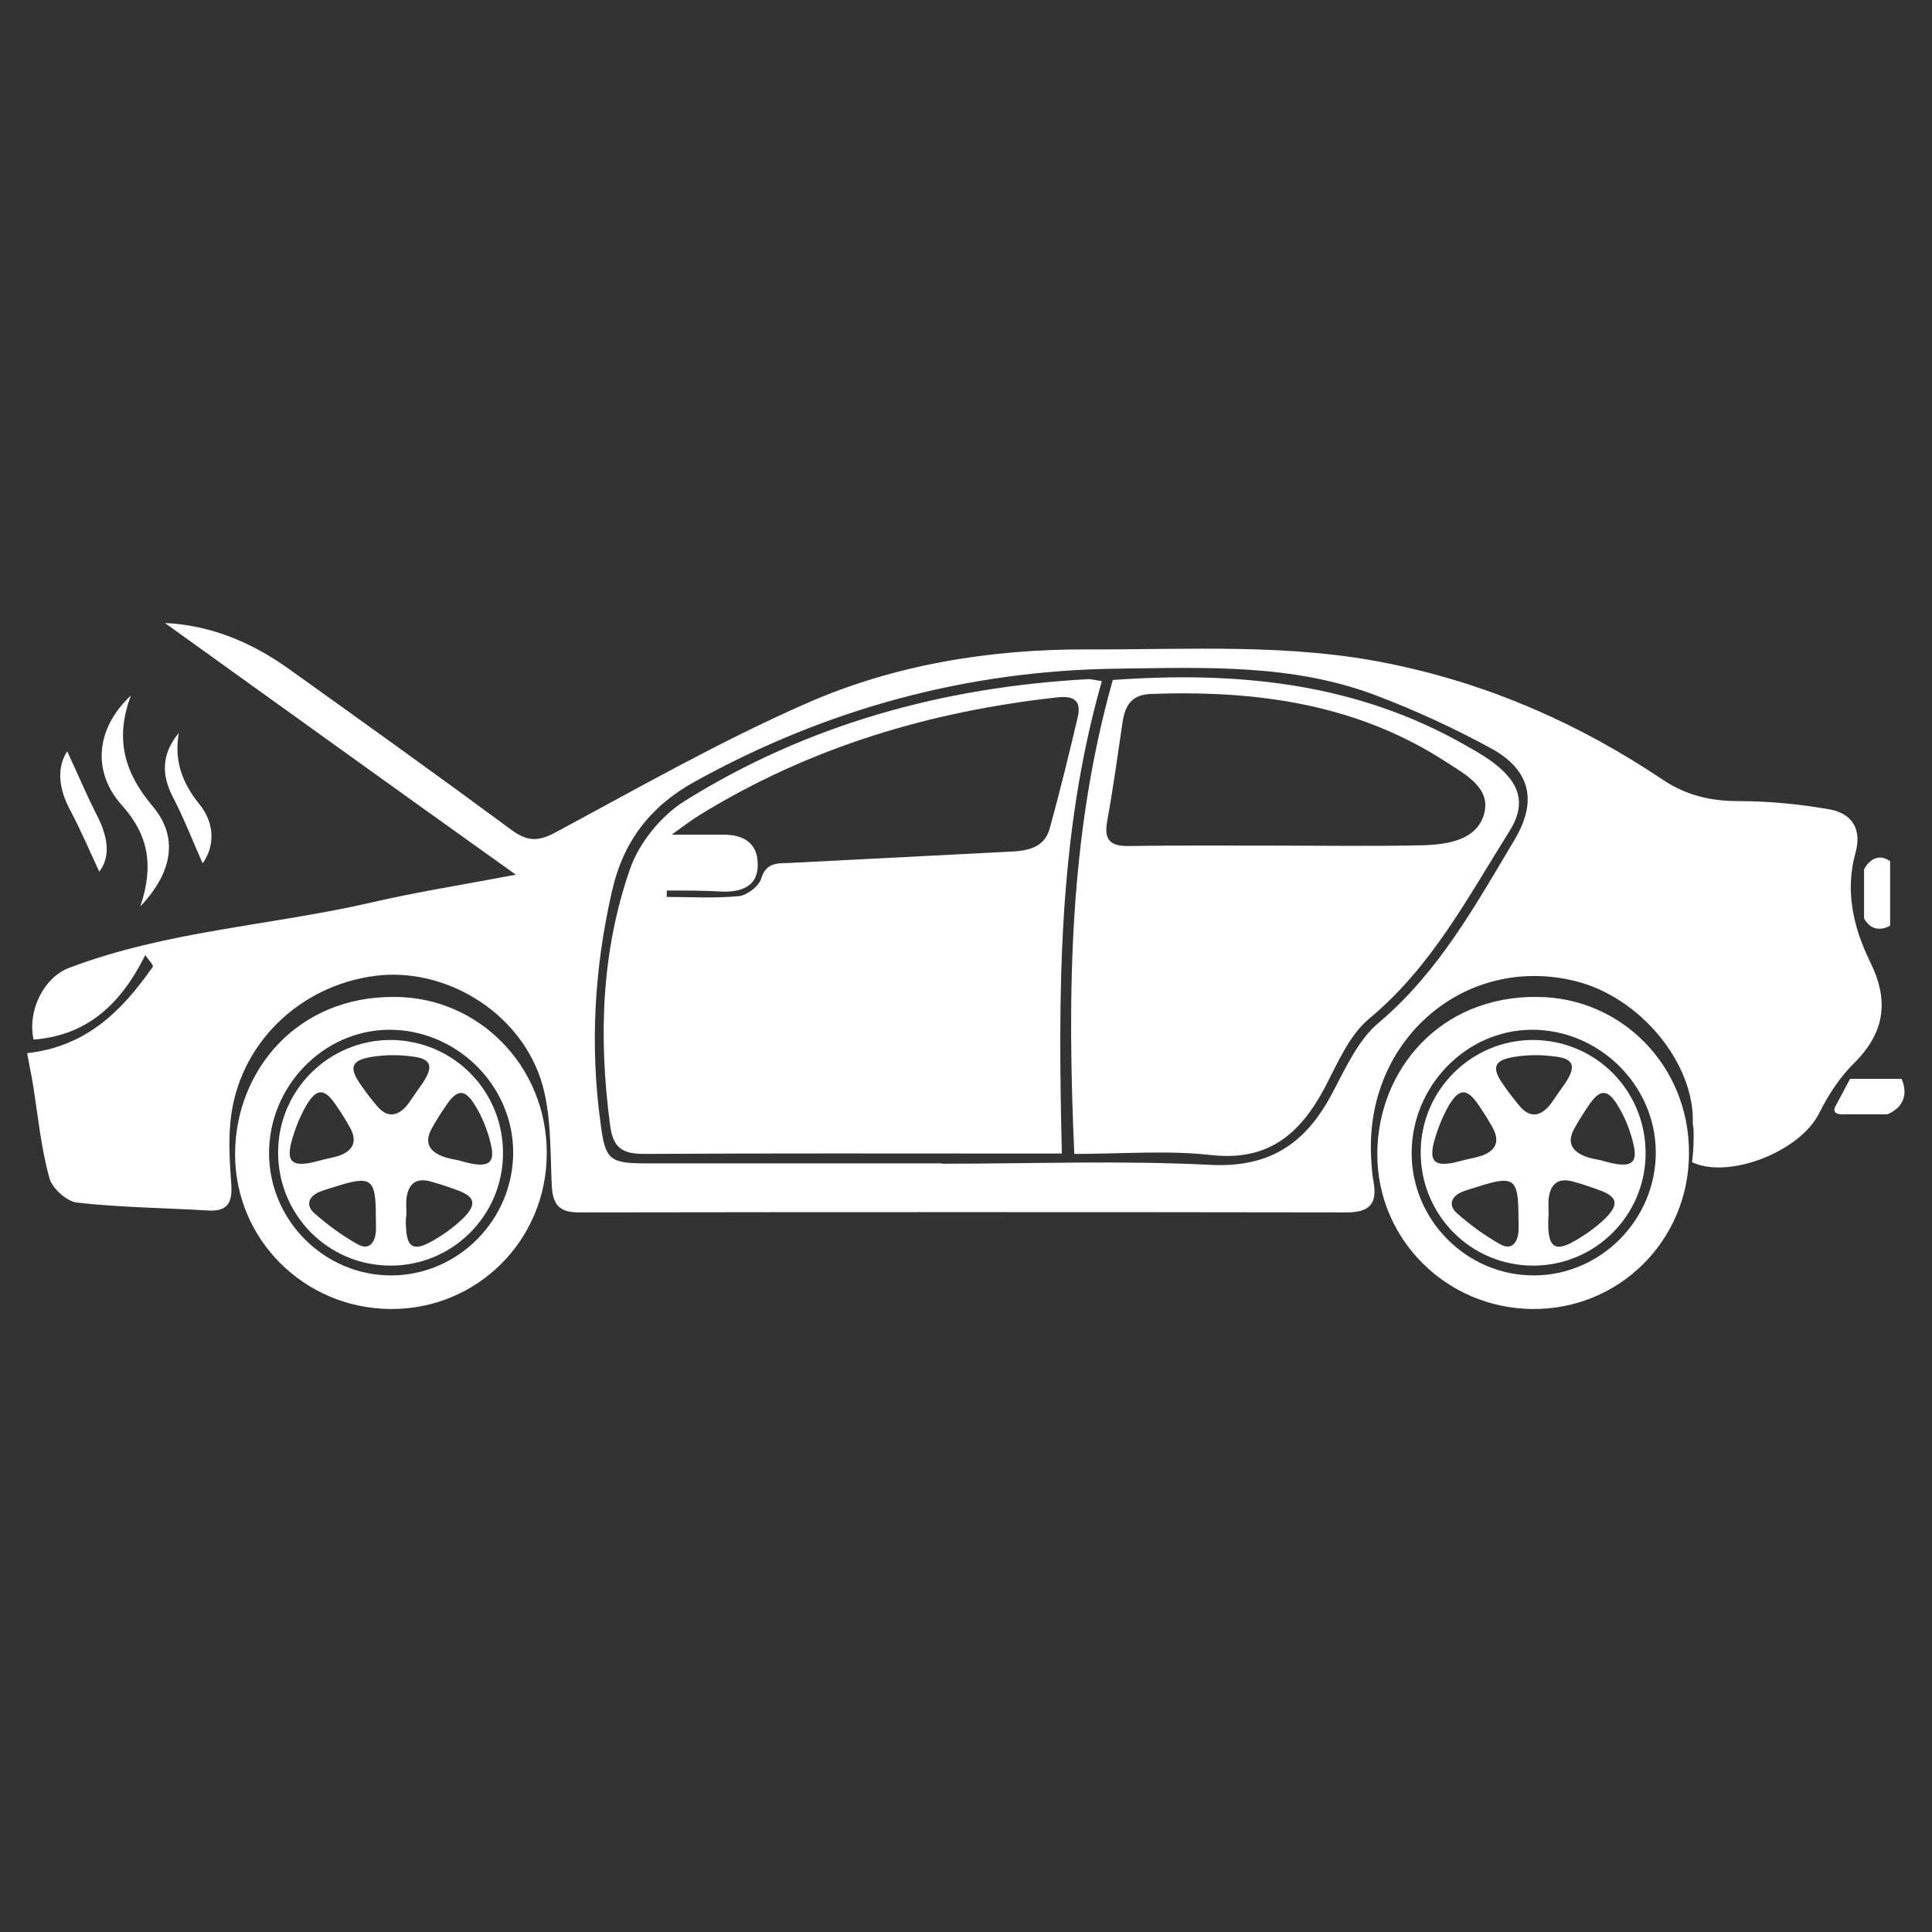
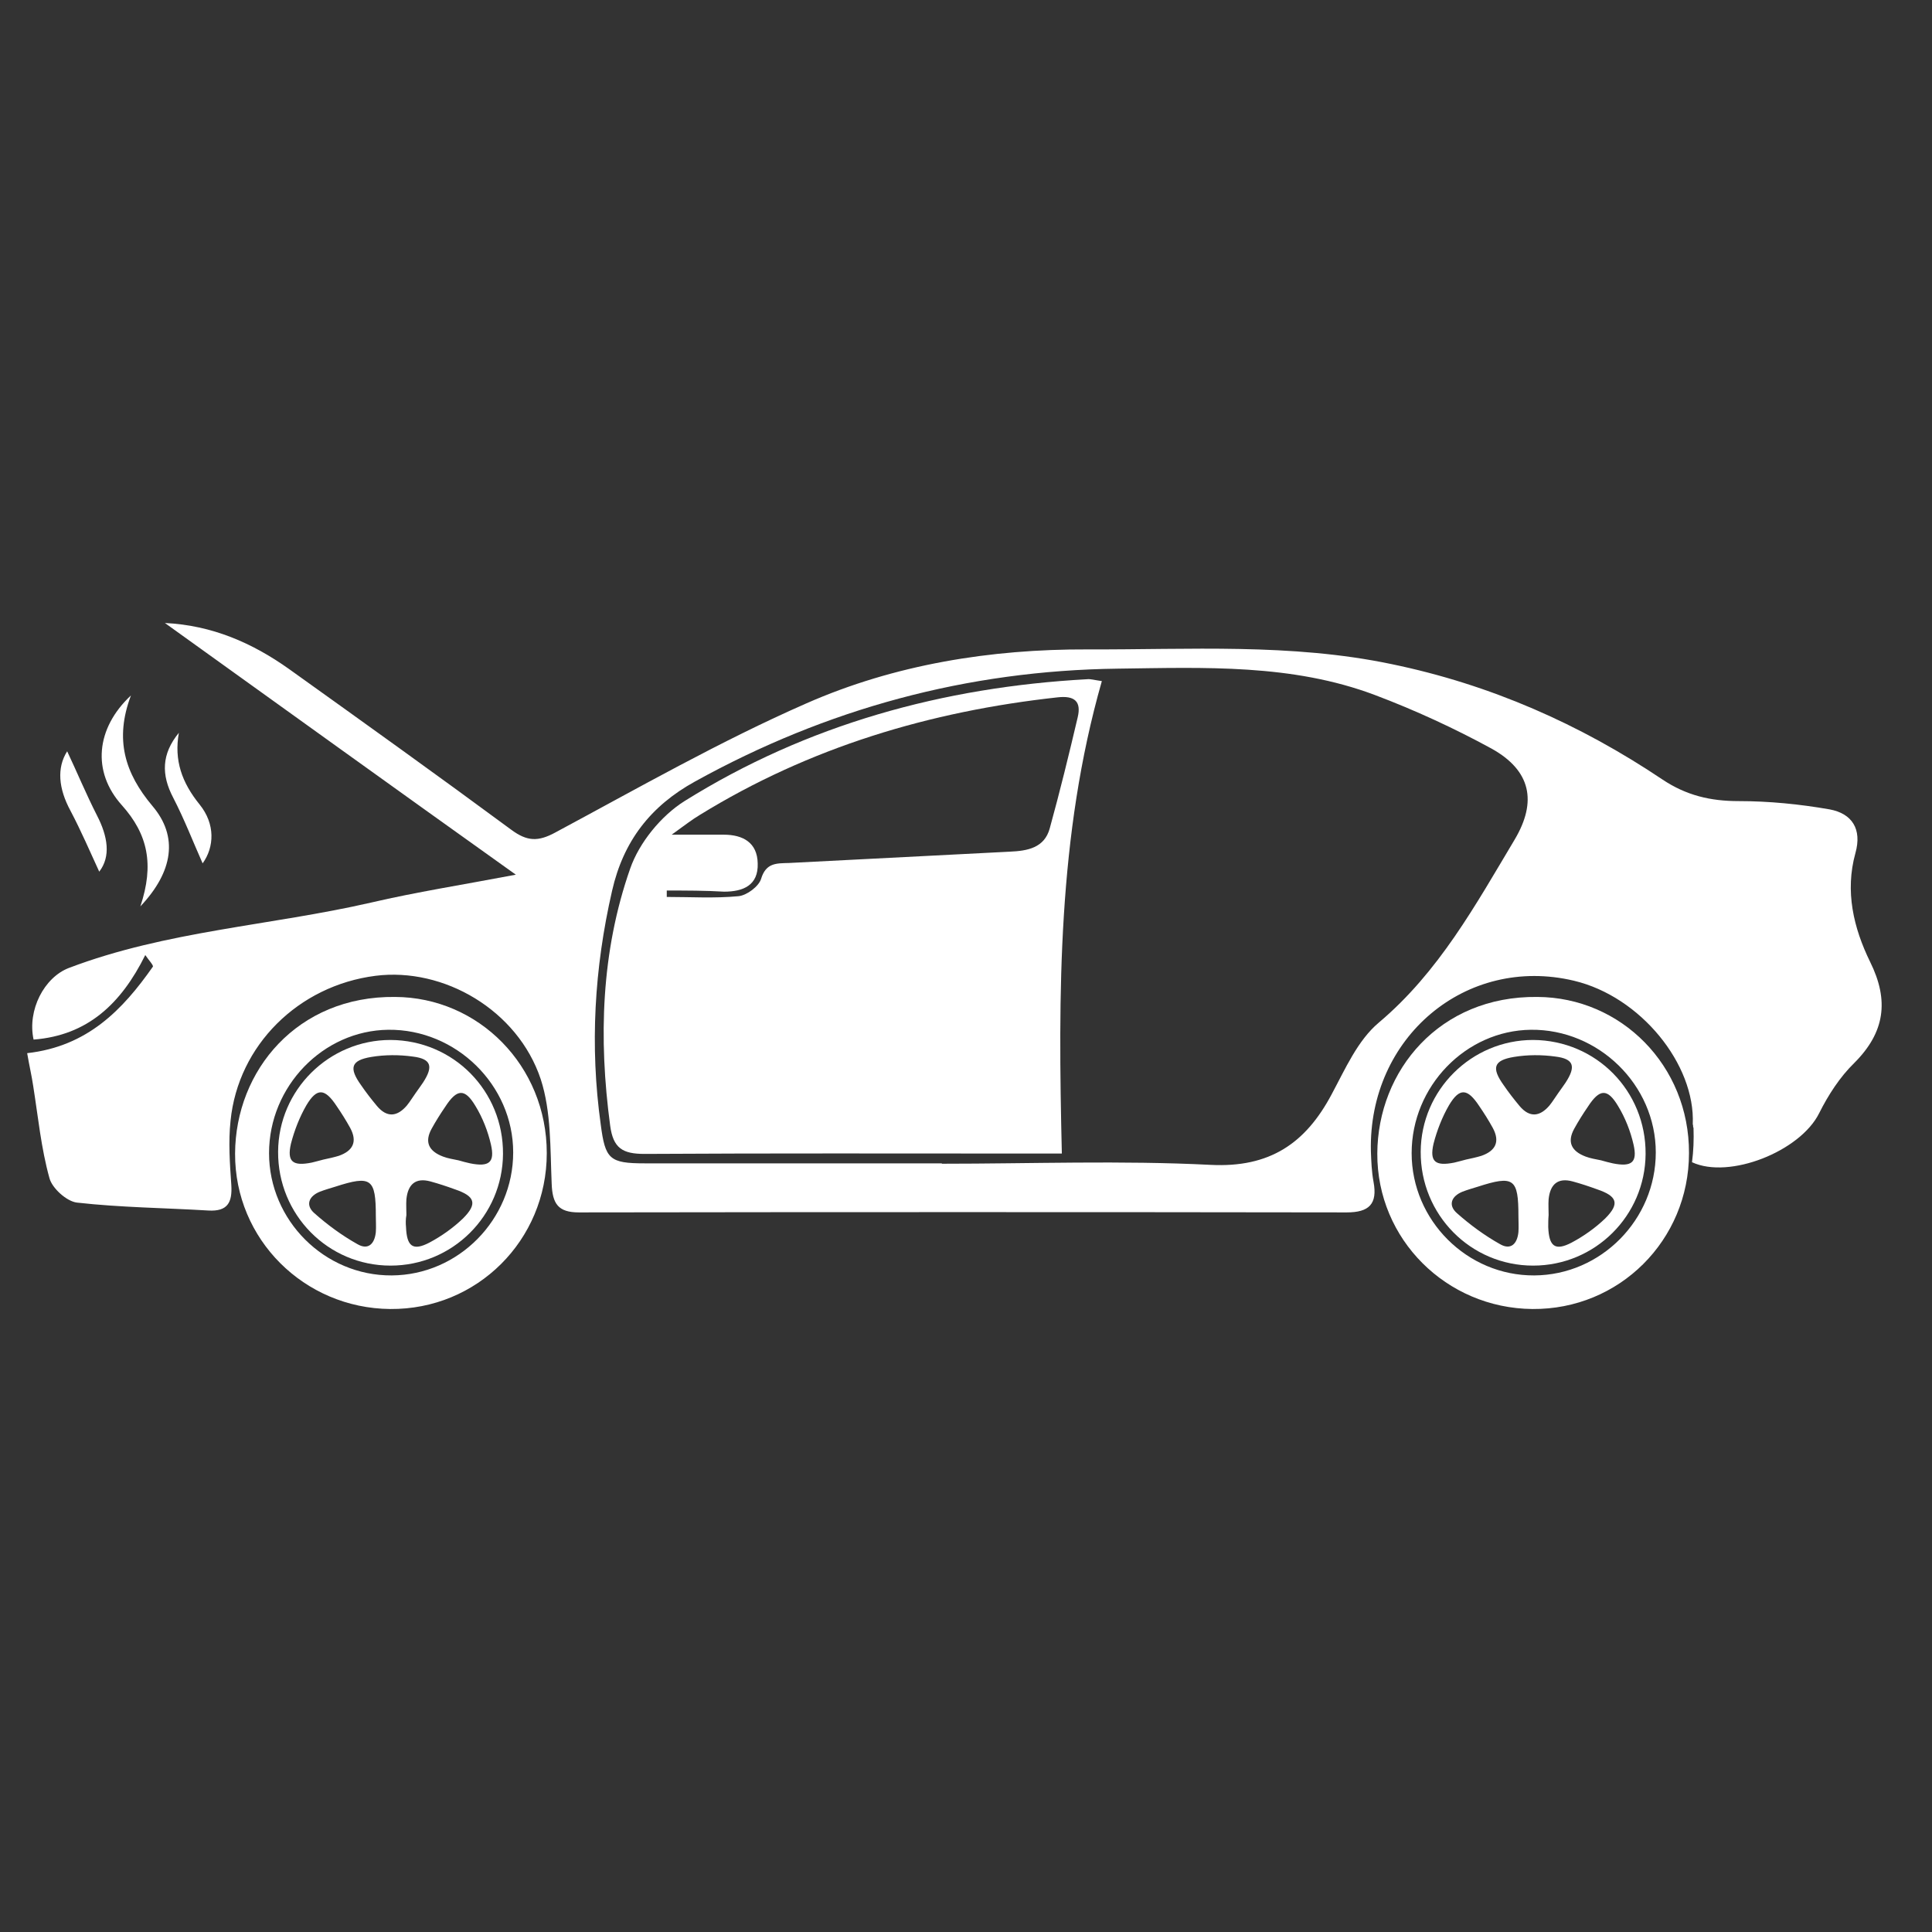
<svg xmlns="http://www.w3.org/2000/svg" version="1.0" id="Layer_1" x="0px" y="0px" viewBox="0 0 512 512" style="enable-background:new 0 0 512 512;" xml:space="preserve">
  <rect x="0" y="0" width="512" height="512" fill="#333333" stroke="none" />
  <style type="text/css">
	.st0{fill:#FFFFFF;}
</style>
  <g>
    <path class="st0" d="M495.6,254.9c-4.4-9-6.7-18.7-3.9-28.8c1.8-6.4-0.9-10.5-6.8-11.6c-8-1.4-16.1-2.2-24.2-2.2   c-7.4,0-13.8-1.5-20.1-5.7c-21.9-14.7-45.7-25.2-71.8-30.6c-26.7-5.6-53.7-3.8-80.6-3.9c-25.7-0.1-51.1,4-74.5,14.3   c-22.8,10-44.5,22.4-66.5,34.2c-4.6,2.5-7.5,2.4-11.7-0.7c-19.5-14.4-39.2-28.5-58.9-42.6c-9.7-6.9-20.4-11.6-32.9-12.2   c30.5,21.9,60.9,43.8,93,66.7c-14.2,2.7-26.4,4.6-38.4,7.4c-26.6,6.1-54.2,7.5-80,17.3c-6.6,2.5-11.1,11.2-9.4,19   c14.3-1.1,23.2-9.5,29.6-22.4c0.8,1.2,2.3,2.8,2,3.1c-8,11.4-17.3,21.1-33.3,22.9c0.6,3.5,1.2,6,1.6,8.7c1.3,8.2,2.1,16.5,4.3,24.4   c0.7,2.7,4.6,6.2,7.3,6.5c11.5,1.3,23.2,1.4,34.8,2.1c5.1,0.3,6.4-2.1,6.1-6.8c-0.4-5.7-0.8-11.4-0.2-17c2-20,18-35.8,38.4-38.4   c18.1-2.3,37.7,9.1,43.8,27.4c2.8,8.6,2.5,18.4,2.9,27.7c0.2,5.3,1.7,7.6,7.2,7.6c67.8-0.1,135.6-0.1,203.5,0   c5.9,0,8.2-2.2,7.1-8.1c-0.5-2.7-0.6-5.4-0.7-8.1c-0.7-30.2,25.2-52,53.8-45.2c17.7,4.2,32.2,22.2,31.5,38c0.1,0.3,0.1,0.5,0.1,0.8   c0.1,0.1,0.1,0.2,0.1,0.3c0.1,3,0,6-0.4,9c9.9,4.6,28.7-2.9,33.7-13c2.4-4.8,5.5-9.6,9.3-13.3C499.5,273.6,500.7,265.2,495.6,254.9   z M401.4,222.5c-10.4,17.4-20.1,35.1-36,48.5c-5.6,4.7-8.9,12.3-12.5,19c-6.9,13-16.4,19.5-32.1,18.7c-23.7-1.2-47.5-0.3-71.2-0.3   c0,0,0-0.1,0-0.1c-26.2,0-52.5,0-78.7,0c-9.4,0-10.5-1.1-11.7-10.3c-2.9-20.8-1.7-41.4,3-61.9c3-13.2,10.2-22.5,22-29   c34.9-19.3,72.1-29.4,112-29.9c23-0.3,46.2-1.3,68.2,7c10.6,4,21,8.8,30.9,14.2C405.7,204.2,407.4,212.4,401.4,222.5z" />
    <path class="st0" d="M37.2,240.2c3.7-11.1,2-19.1-4.9-26.8c-8-8.9-6.9-20.4,2.4-29.1c-4.4,11.7-1.6,20.6,5.7,29.3   C47.3,221.7,45.9,231,37.2,240.2z" />
    <path class="st0" d="M47.4,194.2c-1.3,7.3,0.8,13.2,5.5,19c4.2,5.2,3.9,11.3,0.8,15.6c-2.5-5.6-4.8-11.6-7.8-17.4   C42.7,205.3,42.8,199.8,47.4,194.2z" />
    <path class="st0" d="M17.8,199.1c2.6,5.5,5,11.3,7.9,17c2.9,5.6,3.7,10.9,0.6,14.9c-2.4-5.2-4.8-10.8-7.6-16.1   C15.5,209,15,203.5,17.8,199.1z" />
    <path class="st0" d="M292,180.5c-11.7,41-11.6,82.7-10.6,125.2c-3.8,0-6.7,0-9.6,0c-33.7,0-67.3-0.1-101,0.1   c-5.8,0-8.3-1.5-9.1-7.5c-3.1-23.1-2.4-46.1,5.3-68.1c2.4-6.9,8.2-14,14.4-17.9c32.5-20.3,68.5-30.2,106.7-32.3   C289,179.9,289.9,180.2,292,180.5z M176.7,236c0,0.6,0,1.1,0,1.7c6.3,0,12.7,0.4,19-0.2c2.2-0.2,5.4-2.6,6-4.6   c1.3-4.3,4.1-4.1,7.4-4.2c19.5-1,39-2,58.5-3c4.7-0.2,9.2-1,10.6-6.2c2.7-9.8,5.1-19.6,7.4-29.4c1-4.2-0.8-5.8-5.3-5.3   c-33.8,3.7-65.7,13.2-94.9,31.2c-2,1.2-3.8,2.6-7.4,5.2c6,0,9.9,0,13.8,0c5.1,0,8.9,2.1,9,7.6c0.2,5.8-3.8,7.5-8.9,7.5   C186.9,236,181.8,236,176.7,236z" />
-     <path class="st0" d="M294.9,180.2c33.3-2.4,64.8,0.8,93.8,17.5c3.2,1.8,6.5,3.7,9.2,6.2c5.1,4.7,6.3,9.8,2.1,16.4   c-11,17.5-20.6,35.9-37.1,49.6c-5.4,4.5-8.5,12-11.9,18.5c-6.5,12.1-14.9,19.4-30,17.7c-11.7-1.3-23.7-0.3-36.3-0.3   C282.8,263.2,283.3,221.3,294.9,180.2z M337.9,224.1c13.1,0,26.2,0.2,39.3-0.1c6.5-0.2,14.2-1.4,16.1-8.3   c1.9-6.9-4.9-10.4-10.1-13.8c-23.9-15.5-50.5-19-78.2-18c-5.1,0.2-6.8,3-7.5,7.4c-1.3,8.8-2.5,17.6-4.1,26.4   c-0.9,5.1,1,6.6,5.9,6.5C312.1,224,325,224.1,337.9,224.1z" />
    <g id="XMLID_1_">
      <path id="XMLID_4_" class="st0" d="M144.9,305.6c0,23.1-18.5,41.5-41.5,41.3c-22.8-0.2-41.2-18.5-41.1-41.2    c0.1-22,16.5-41.8,42.4-41.5C126.8,264.3,144.9,282.4,144.9,305.6z M136,305.4c0-17.9-15.2-32.7-33.1-32.5    c-17.3,0.2-31.6,15-31.6,32.7c0,17.8,14.7,32.5,32.5,32.4C121.5,337.9,136,323.2,136,305.4z" />
      <path id="XMLID_7_" class="st0" d="M133.3,305.8c-0.1,16.4-13.4,29.6-29.8,29.6c-16.6,0-29.9-13.5-29.8-30.2    c0.1-16.4,13.5-29.6,29.8-29.6C120.2,275.7,133.4,289.1,133.3,305.8z M107.6,325.2c0.2,5.1,1.8,6.4,6.2,4.1    c3.2-1.7,6.3-3.9,8.9-6.4c3.9-3.9,3.2-5.9-2.1-7.7c-2.2-0.8-4.3-1.5-6.5-2.1c-4-1.1-6,0.8-6.4,4.7c-0.1,1.4,0,2.8,0,4.2    C107.5,323.1,107.5,324.2,107.6,325.2z M124.6,308.3c5,1,6.6-0.2,5.5-5c-0.8-3.5-2.2-7.1-4.1-10.2c-2.8-4.7-4.9-4.6-8,0.2    c-1.3,1.9-2.5,3.8-3.6,5.8c-2,3.6-0.7,6,3,7.4c1.3,0.5,2.7,0.7,4.1,1C122.6,307.8,123.6,308.1,124.6,308.3z M85.7,307.3    c1.4-0.3,2.8-0.6,4.1-1c3.7-1.3,5-3.7,3-7.4c-1.1-2-2.3-3.9-3.6-5.8c-3.1-4.7-5.2-4.9-8-0.2c-1.8,3.1-3.2,6.7-4.1,10.2    c-1.1,4.8,0.5,6,5.5,5C83.7,307.8,84.7,307.6,85.7,307.3z M112.1,286.9c2.8-4.3,2.2-6.3-2.7-6.9c-3.6-0.5-7.4-0.5-11,0.1    c-5.4,0.9-6,2.9-2.7,7.5c1.3,1.9,2.7,3.7,4.2,5.5c2.7,3.2,5.4,2.8,7.9-0.1c0.9-1.1,1.6-2.3,2.4-3.4    C110.9,288.6,111.5,287.8,112.1,286.9z M88.8,314.5c-1.3,0.4-2.7,0.8-4,1.3c-3,1.2-3.9,3.6-1.5,5.7c3.5,3.1,7.3,5.9,11.4,8.2    c2.9,1.7,4.6-0.1,4.9-3.2c0.1-1.4,0-2.8,0-4.2C99.6,312.3,98.4,311.4,88.8,314.5z" />
    </g>
    <path id="XMLID_28_" class="st0" d="M447.6,305.6c0,23.1-18.5,41.5-41.5,41.3c-22.8-0.2-41.2-18.5-41.1-41.2   c0.1-22,16.5-41.8,42.4-41.5C429.6,264.3,447.7,282.4,447.6,305.6z M438.8,305.4c0-17.9-15.2-32.7-33.1-32.5   c-17.3,0.2-31.6,15-31.6,32.7c0,17.8,14.7,32.5,32.5,32.4C424.3,337.9,438.8,323.2,438.8,305.4z" />
    <path id="XMLID_3_" class="st0" d="M436.1,305.8c-0.1,16.4-13.4,29.6-29.8,29.6c-16.6,0-29.9-13.5-29.8-30.2   c0.1-16.4,13.5-29.6,29.8-29.6C423,275.7,436.2,289.1,436.1,305.8z M410.3,325.2c0.2,5.1,1.8,6.4,6.2,4.1c3.2-1.7,6.3-3.9,8.9-6.4   c3.9-3.9,3.2-5.9-2.1-7.7c-2.2-0.8-4.3-1.5-6.5-2.1c-4-1.1-6,0.8-6.4,4.7c-0.1,1.4,0,2.8,0,4.2   C410.3,323.1,410.3,324.2,410.3,325.2z M427.4,308.3c5,1,6.6-0.2,5.5-5c-0.8-3.5-2.2-7.1-4.1-10.2c-2.8-4.7-4.9-4.6-8,0.2   c-1.3,1.9-2.5,3.8-3.6,5.8c-2,3.6-0.7,6,3,7.4c1.3,0.5,2.7,0.7,4.1,1C425.4,307.8,426.4,308.1,427.4,308.3z M388.5,307.3   c1.4-0.3,2.8-0.6,4.1-1c3.7-1.3,5-3.7,3-7.4c-1.1-2-2.3-3.9-3.6-5.8c-3.1-4.7-5.2-4.9-8-0.2c-1.8,3.1-3.2,6.7-4.1,10.2   c-1.1,4.8,0.5,6,5.5,5C386.5,307.8,387.5,307.6,388.5,307.3z M414.9,286.9c2.8-4.3,2.2-6.3-2.7-6.9c-3.6-0.5-7.4-0.5-11,0.1   c-5.4,0.9-6,2.9-2.7,7.5c1.3,1.9,2.7,3.7,4.2,5.5c2.7,3.2,5.4,2.8,7.9-0.1c0.9-1.1,1.6-2.3,2.4-3.4   C413.7,288.6,414.3,287.8,414.9,286.9z M391.6,314.5c-1.3,0.4-2.7,0.8-4,1.3c-3,1.2-3.9,3.6-1.5,5.7c3.5,3.1,7.3,5.9,11.4,8.2   c2.9,1.7,4.6-0.1,4.9-3.2c0.1-1.4,0-2.8,0-4.2C402.4,312.3,401.2,311.4,391.6,314.5z" />
-     <path id="XMLID_39_" class="st0" d="M486.4,293.2l3.9-7.3h13.6c0,0,3.4,6.3-3.7,9.4h-11.5C488.8,295.3,485.1,295.7,486.4,293.2z" />
-     <path id="XMLID_40_" class="st0" d="M500.9,228.2v17.1c0,0-4.3,2.8-6.9-1.9v-13C494,230.4,496.4,225.2,500.9,228.2z" />
  </g>
</svg>